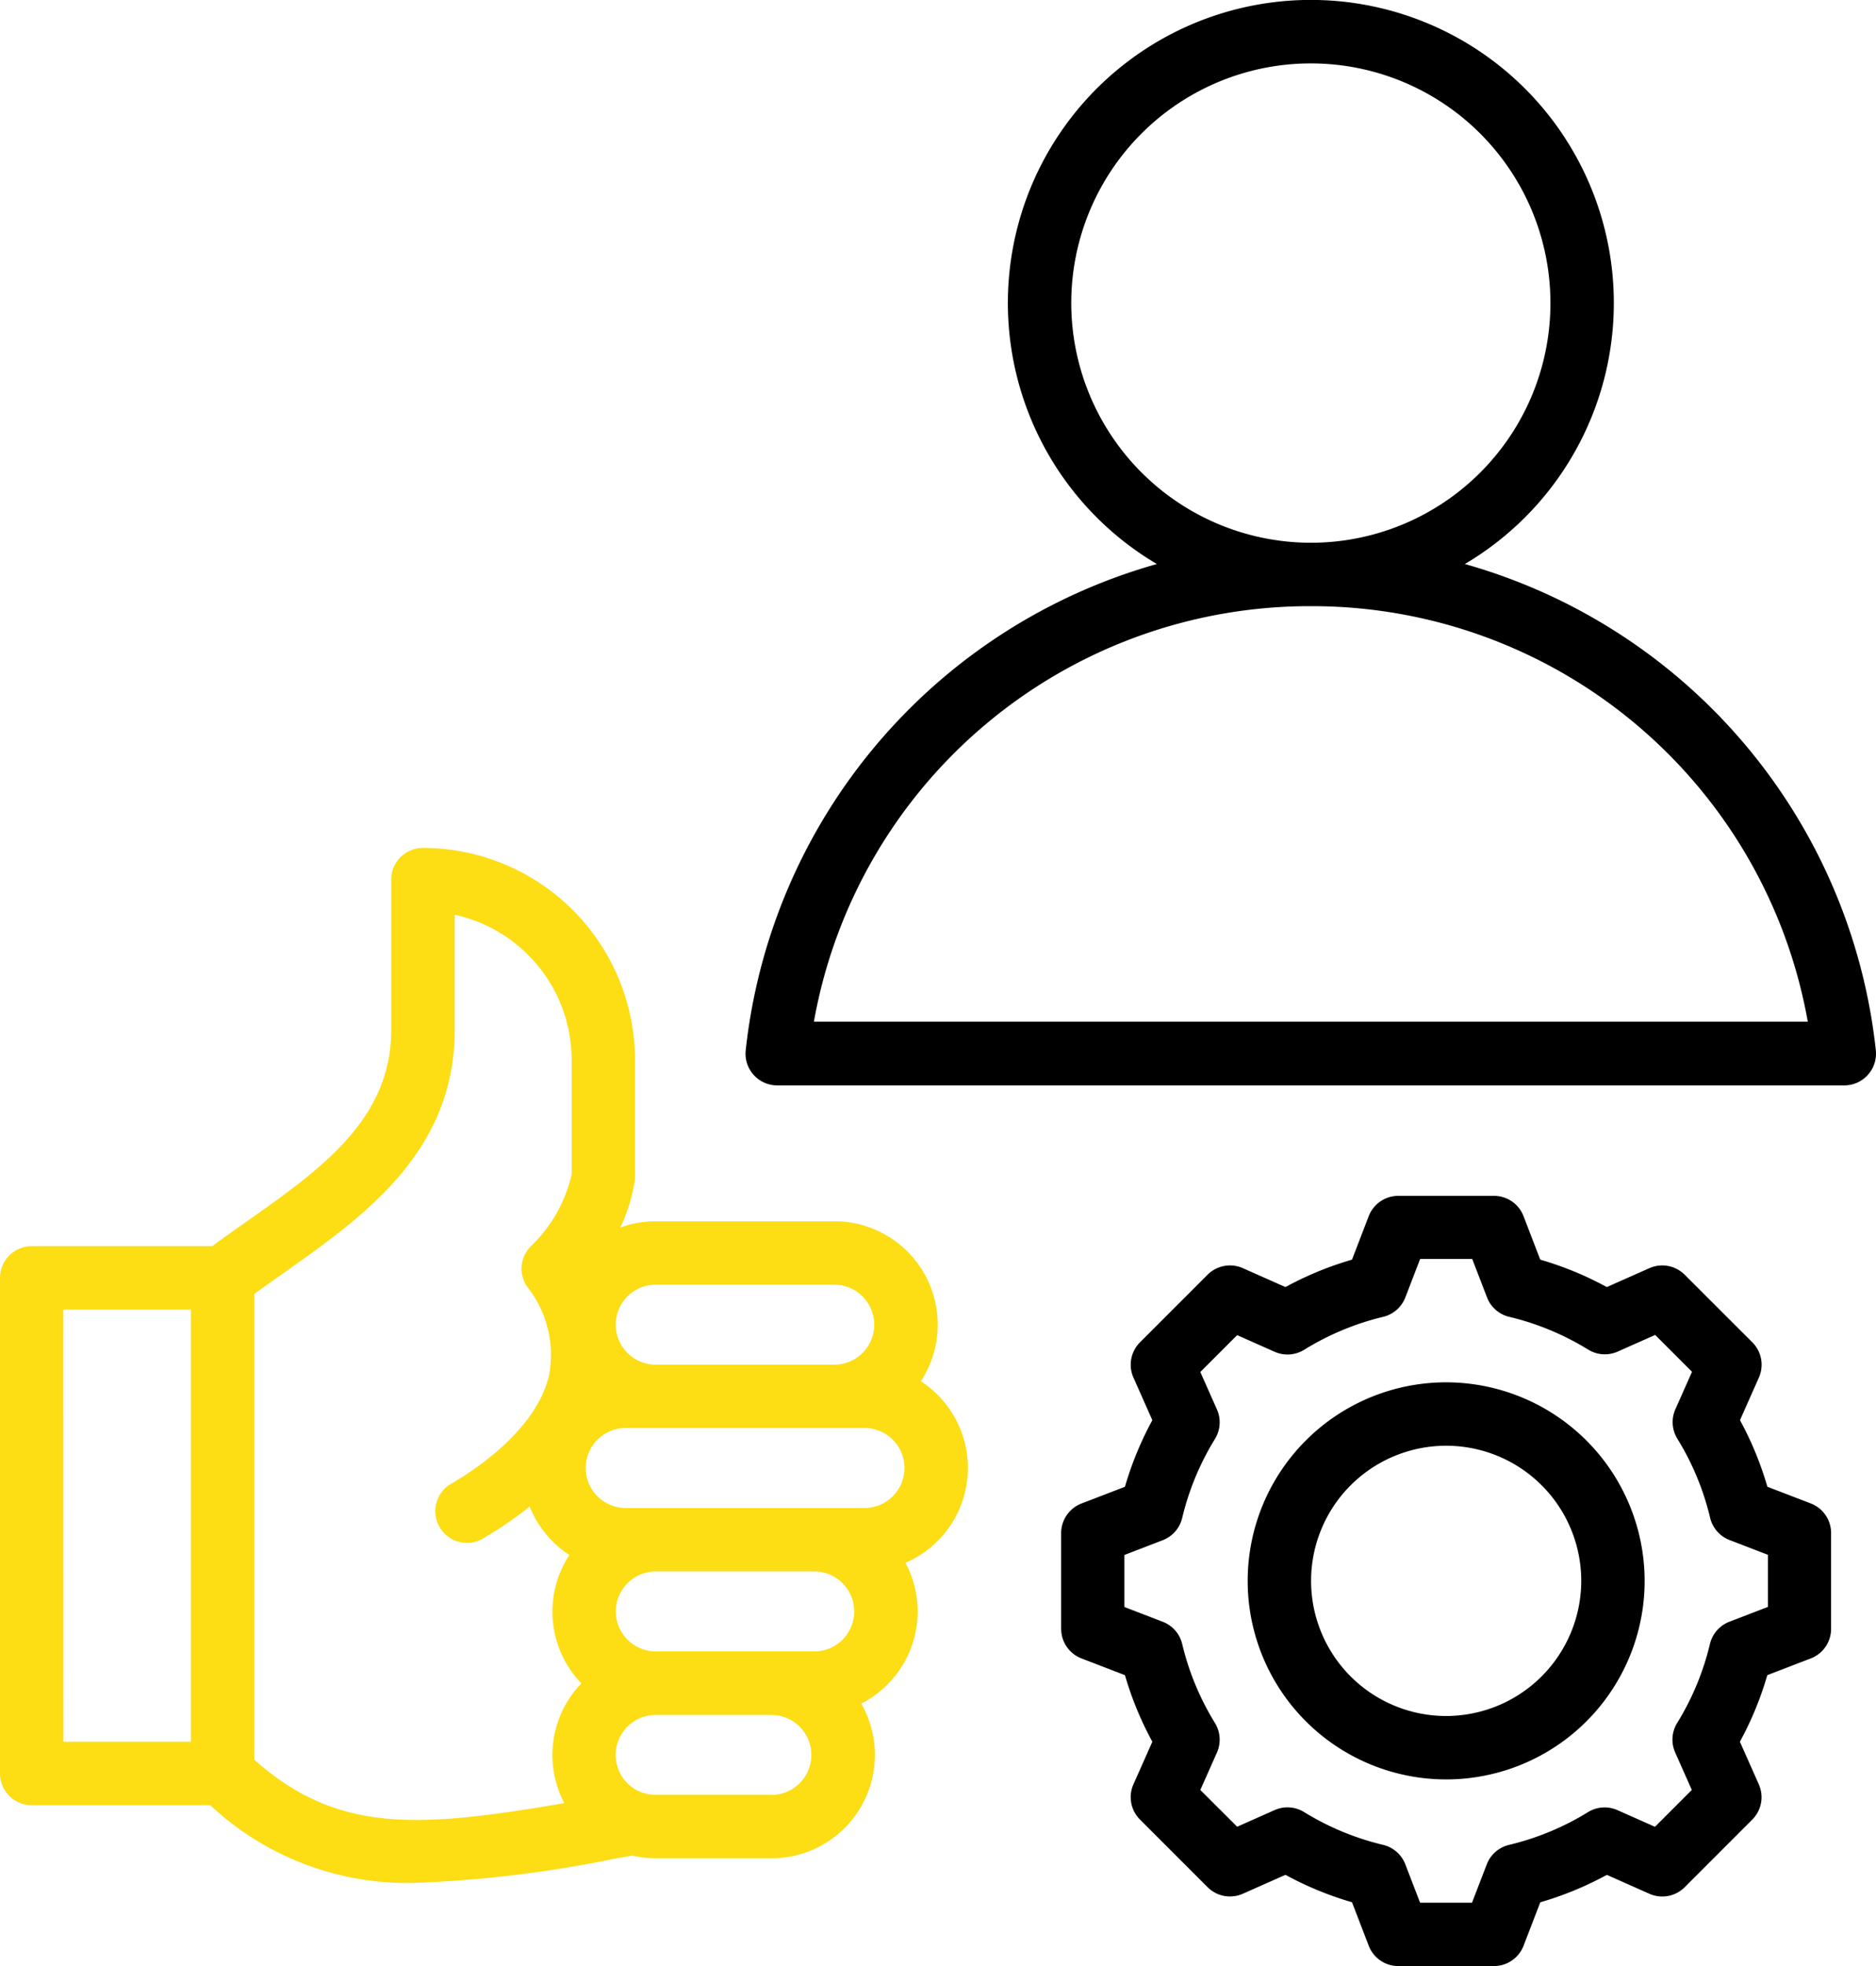
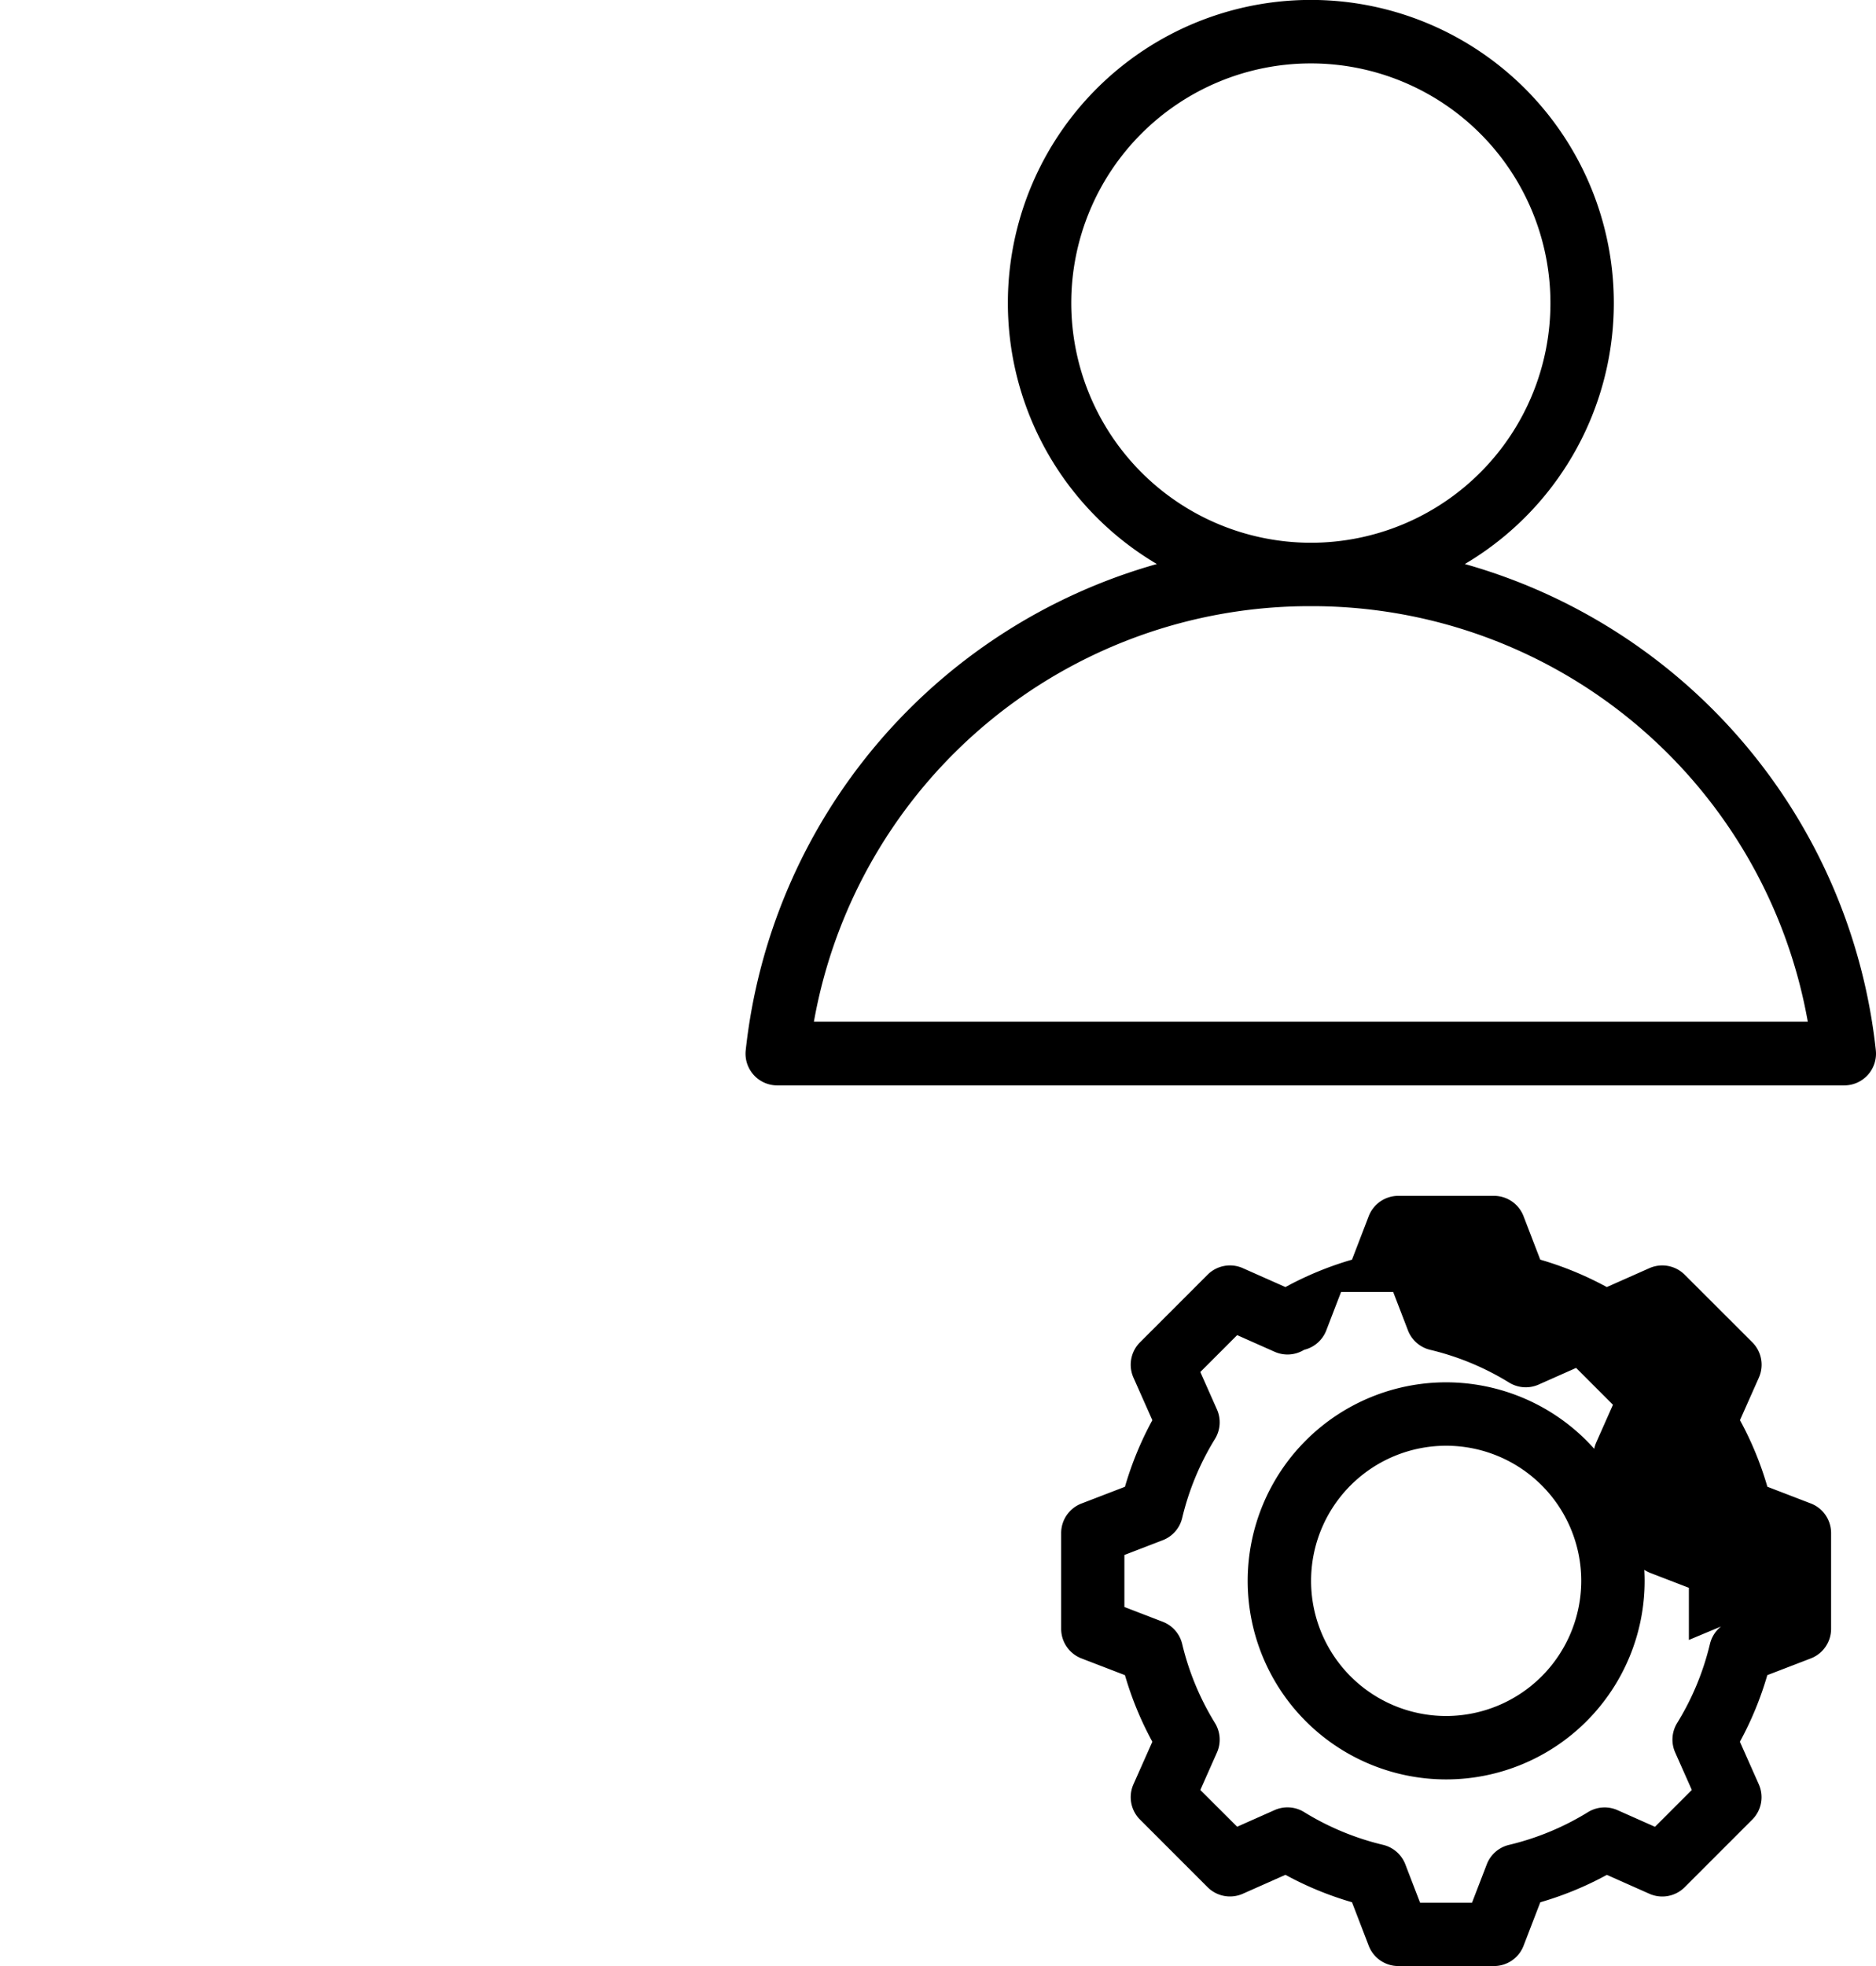
<svg xmlns="http://www.w3.org/2000/svg" width="47.913" height="50.195" viewBox="0 0 47.913 50.195">
  <g id="Group_252" data-name="Group 252" transform="translate(-784 -1444)">
-     <path id="feedback" d="M67.182,34.808A14.521,14.521,0,0,0,56.686,22.4a7.738,7.738,0,1,0-7.866,0,14.521,14.521,0,0,0-10.5,12.411.809.809,0,0,0,.8.9H66.377a.81.81,0,0,0,.805-.9ZM46.634,15.738a6.119,6.119,0,1,1,6.121,6.119h-.005A6.126,6.126,0,0,1,46.634,15.738ZM40.061,34.085A12.862,12.862,0,0,1,52.751,23.476h.005A12.862,12.862,0,0,1,65.445,34.085Zm25.462,12.3-1.11-.427a8.484,8.484,0,0,0-.7-1.7l.483-1.087a.81.81,0,0,0-.167-.9L62.3,40.544a.81.81,0,0,0-.9-.167l-1.088.483a8.491,8.491,0,0,0-1.7-.7l-.427-1.11a.809.809,0,0,0-.756-.519H54.987a.81.81,0,0,0-.756.519l-.427,1.11a8.491,8.491,0,0,0-1.7.7l-1.088-.483a.809.809,0,0,0-.9.167l-1.727,1.727a.81.81,0,0,0-.167.9l.483,1.088a8.489,8.489,0,0,0-.7,1.7l-1.11.427a.809.809,0,0,0-.519.756v2.443a.81.81,0,0,0,.519.756l1.11.427a8.488,8.488,0,0,0,.7,1.7l-.483,1.087a.81.81,0,0,0,.167.9l1.727,1.727a.81.81,0,0,0,.9.167l1.088-.483a8.489,8.489,0,0,0,1.7.7l.427,1.11a.809.809,0,0,0,.756.519H57.43a.81.81,0,0,0,.756-.519l.427-1.109a8.484,8.484,0,0,0,1.7-.7l1.087.483a.809.809,0,0,0,.9-.167l1.727-1.727a.809.809,0,0,0,.167-.9l-.483-1.088a8.482,8.482,0,0,0,.7-1.7l1.11-.427a.809.809,0,0,0,.519-.756V47.14a.81.81,0,0,0-.519-.756Zm-1.1,2.642-.977.376a.809.809,0,0,0-.5.568,6.88,6.88,0,0,1-.837,2.018.809.809,0,0,0-.051.753l.425.957-.941.941-.957-.425a.809.809,0,0,0-.753.05,6.877,6.877,0,0,1-2.019.837.809.809,0,0,0-.568.5l-.376.976H55.543l-.376-.977a.81.81,0,0,0-.568-.5,6.878,6.878,0,0,1-2.018-.837.809.809,0,0,0-.753-.051l-.957.425L49.93,53.7l.425-.957a.81.81,0,0,0-.051-.753,6.886,6.886,0,0,1-.837-2.018.809.809,0,0,0-.5-.568l-.976-.376V47.7l.976-.376a.809.809,0,0,0,.5-.568,6.881,6.881,0,0,1,.837-2.018.81.81,0,0,0,.051-.753l-.425-.957.941-.941.957.425a.81.81,0,0,0,.753-.05A6.885,6.885,0,0,1,54.6,41.62a.809.809,0,0,0,.568-.5l.376-.977h1.331l.376.977a.809.809,0,0,0,.568.5,6.882,6.882,0,0,1,2.018.837.81.81,0,0,0,.753.05l.957-.425.941.941-.425.957a.81.81,0,0,0,.051.753,6.876,6.876,0,0,1,.837,2.019.809.809,0,0,0,.5.568l.976.376v1.331Zm-8.214-5.735a5.069,5.069,0,1,0,5.069,5.069A5.075,5.075,0,0,0,56.209,43.292Zm0,8.519a3.45,3.45,0,1,1,3.45-3.45A3.454,3.454,0,0,1,56.209,51.811Z" transform="translate(764.726 1436)" />
-     <path id="feedback-2" data-name="feedback" d="M42.791,43.267a2.639,2.639,0,0,0-2.207-4.087h-4.56a2.628,2.628,0,0,0-.91.162,4.29,4.29,0,0,0,.37-1.188.81.81,0,0,0,.008-.111V35.064a5.422,5.422,0,0,0-5.417-5.416.81.81,0,0,0-.81.81V34.3c0,2.285-1.8,3.555-3.711,4.9-.284.2-.576.407-.861.616H20.084a.81.81,0,0,0-.81.81V53.278a.81.81,0,0,0,.81.81h4.56a7.36,7.36,0,0,0,5.285,1.982A31.118,31.118,0,0,0,35,55.448l.423-.073a2.637,2.637,0,0,0,.6.069h2.955a2.639,2.639,0,0,0,2.292-3.95A2.639,2.639,0,0,0,42.4,47.9a2.639,2.639,0,0,0,.389-4.638Zm-21.9-1.833H24.15V52.468H20.893Zm15.13-.635h4.56a1.021,1.021,0,1,1,0,2.042h-4.56a1.021,1.021,0,0,1,0-2.042ZM25.769,52.923V41.034c.232-.168.47-.336.718-.511,2.061-1.453,4.4-3.1,4.4-6.224V31.354a3.8,3.8,0,0,1,2.988,3.71v2.918a3.68,3.68,0,0,1-1.041,1.834.81.81,0,0,0-.1,1.03A2.8,2.8,0,0,1,33.3,43.1c-.319,1.4-1.892,2.432-2.554,2.812a.81.81,0,0,0,.806,1.4,9.8,9.8,0,0,0,1.249-.85A2.656,2.656,0,0,0,33.816,47.7a2.635,2.635,0,0,0,.307,3.278,2.632,2.632,0,0,0-.436,3.058c-3.688.624-5.768.8-7.918-1.108Zm13.209.9H36.023a1.016,1.016,0,0,1-.3-.044l-.01,0a1.021,1.021,0,0,1,.307-1.995h2.955a1.021,1.021,0,0,1,0,2.042Zm1.092-3.661H36.023a1.021,1.021,0,0,1,0-2.042H40.07a1.021,1.021,0,1,1,0,2.042ZM41.354,46.5h-6.1a1.021,1.021,0,1,1,0-2.042h6.1a1.021,1.021,0,1,1,0,2.042Z" transform="translate(764.726 1436)" fill="#fddd14" />
+     <path id="feedback" d="M67.182,34.808A14.521,14.521,0,0,0,56.686,22.4a7.738,7.738,0,1,0-7.866,0,14.521,14.521,0,0,0-10.5,12.411.809.809,0,0,0,.8.9H66.377a.81.81,0,0,0,.805-.9ZM46.634,15.738a6.119,6.119,0,1,1,6.121,6.119h-.005A6.126,6.126,0,0,1,46.634,15.738ZM40.061,34.085A12.862,12.862,0,0,1,52.751,23.476h.005A12.862,12.862,0,0,1,65.445,34.085Zm25.462,12.3-1.11-.427a8.484,8.484,0,0,0-.7-1.7l.483-1.087a.81.81,0,0,0-.167-.9L62.3,40.544a.81.81,0,0,0-.9-.167l-1.088.483a8.491,8.491,0,0,0-1.7-.7l-.427-1.11a.809.809,0,0,0-.756-.519H54.987a.81.81,0,0,0-.756.519l-.427,1.11a8.491,8.491,0,0,0-1.7.7l-1.088-.483a.809.809,0,0,0-.9.167l-1.727,1.727a.81.81,0,0,0-.167.9l.483,1.088a8.489,8.489,0,0,0-.7,1.7l-1.11.427a.809.809,0,0,0-.519.756v2.443a.81.81,0,0,0,.519.756l1.11.427a8.488,8.488,0,0,0,.7,1.7l-.483,1.087a.81.81,0,0,0,.167.9l1.727,1.727a.81.81,0,0,0,.9.167l1.088-.483a8.489,8.489,0,0,0,1.7.7l.427,1.11a.809.809,0,0,0,.756.519H57.43a.81.81,0,0,0,.756-.519l.427-1.109a8.484,8.484,0,0,0,1.7-.7l1.087.483a.809.809,0,0,0,.9-.167l1.727-1.727a.809.809,0,0,0,.167-.9l-.483-1.088a8.482,8.482,0,0,0,.7-1.7l1.11-.427a.809.809,0,0,0,.519-.756V47.14a.81.81,0,0,0-.519-.756Zm-1.1,2.642-.977.376a.809.809,0,0,0-.5.568,6.88,6.88,0,0,1-.837,2.018.809.809,0,0,0-.051.753l.425.957-.941.941-.957-.425a.809.809,0,0,0-.753.05,6.877,6.877,0,0,1-2.019.837.809.809,0,0,0-.568.5l-.376.976H55.543l-.376-.977a.81.81,0,0,0-.568-.5,6.878,6.878,0,0,1-2.018-.837.809.809,0,0,0-.753-.051l-.957.425L49.93,53.7l.425-.957a.81.81,0,0,0-.051-.753,6.886,6.886,0,0,1-.837-2.018.809.809,0,0,0-.5-.568l-.976-.376V47.7l.976-.376a.809.809,0,0,0,.5-.568,6.881,6.881,0,0,1,.837-2.018.81.81,0,0,0,.051-.753l-.425-.957.941-.941.957.425a.81.81,0,0,0,.753-.05a.809.809,0,0,0,.568-.5l.376-.977h1.331l.376.977a.809.809,0,0,0,.568.5,6.882,6.882,0,0,1,2.018.837.81.81,0,0,0,.753.05l.957-.425.941.941-.425.957a.81.81,0,0,0,.051.753,6.876,6.876,0,0,1,.837,2.019.809.809,0,0,0,.5.568l.976.376v1.331Zm-8.214-5.735a5.069,5.069,0,1,0,5.069,5.069A5.075,5.075,0,0,0,56.209,43.292Zm0,8.519a3.45,3.45,0,1,1,3.45-3.45A3.454,3.454,0,0,1,56.209,51.811Z" transform="translate(764.726 1436)" />
  </g>
</svg>